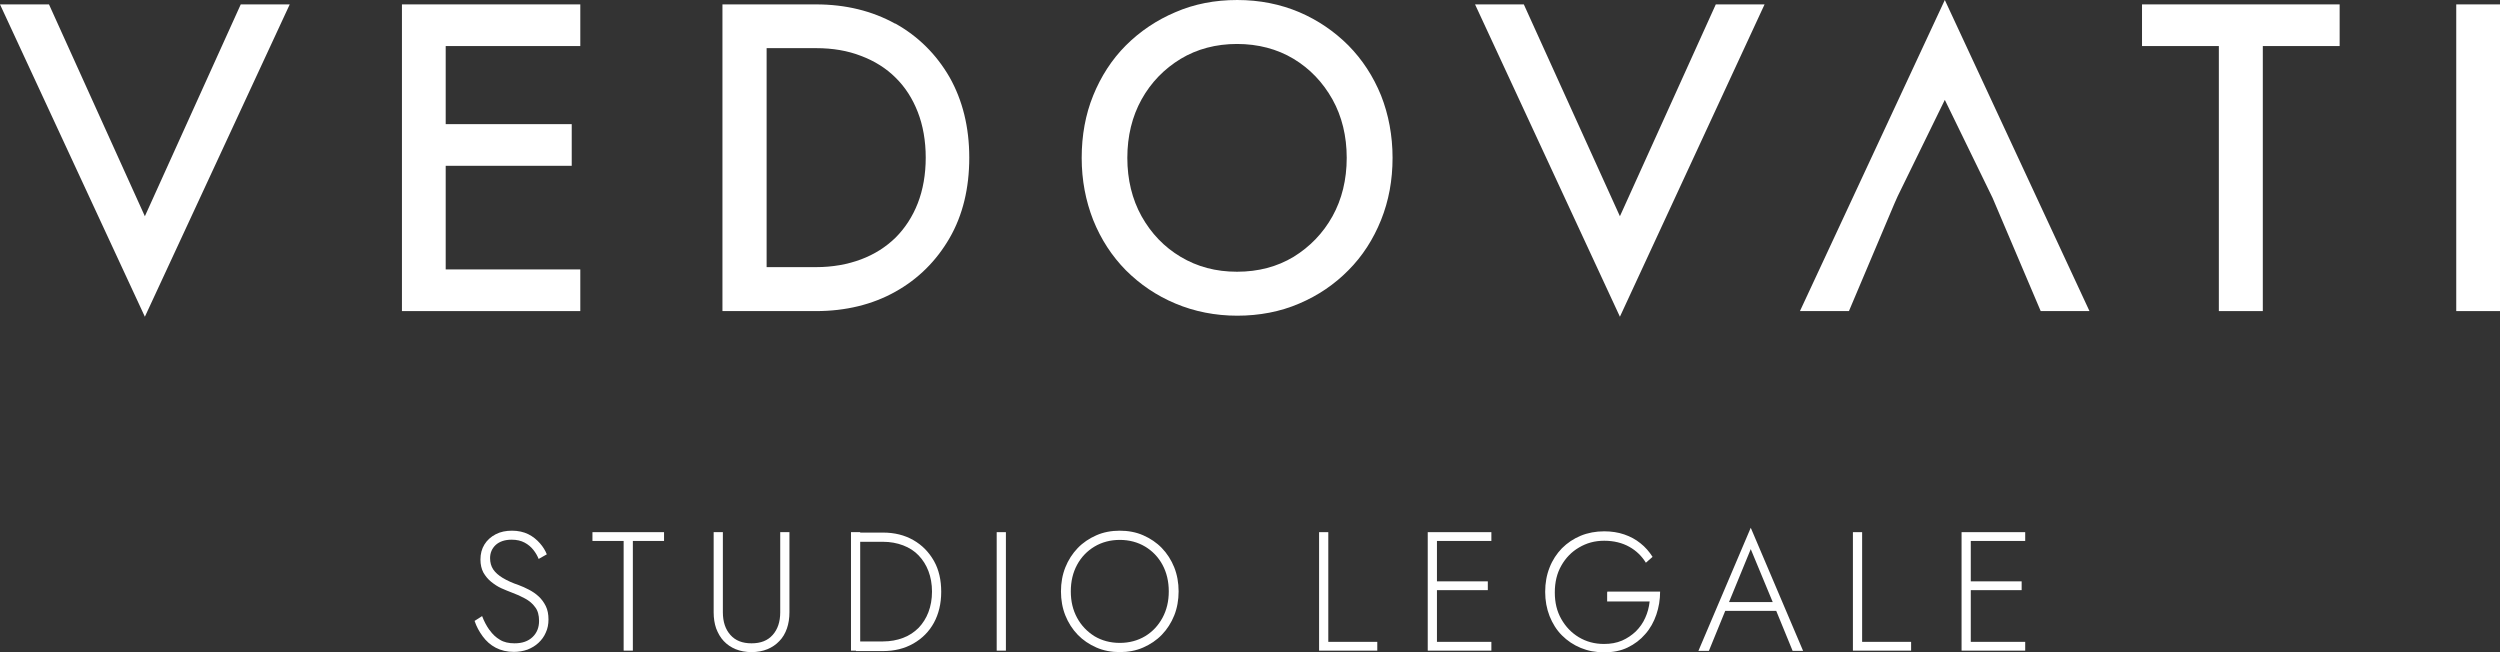
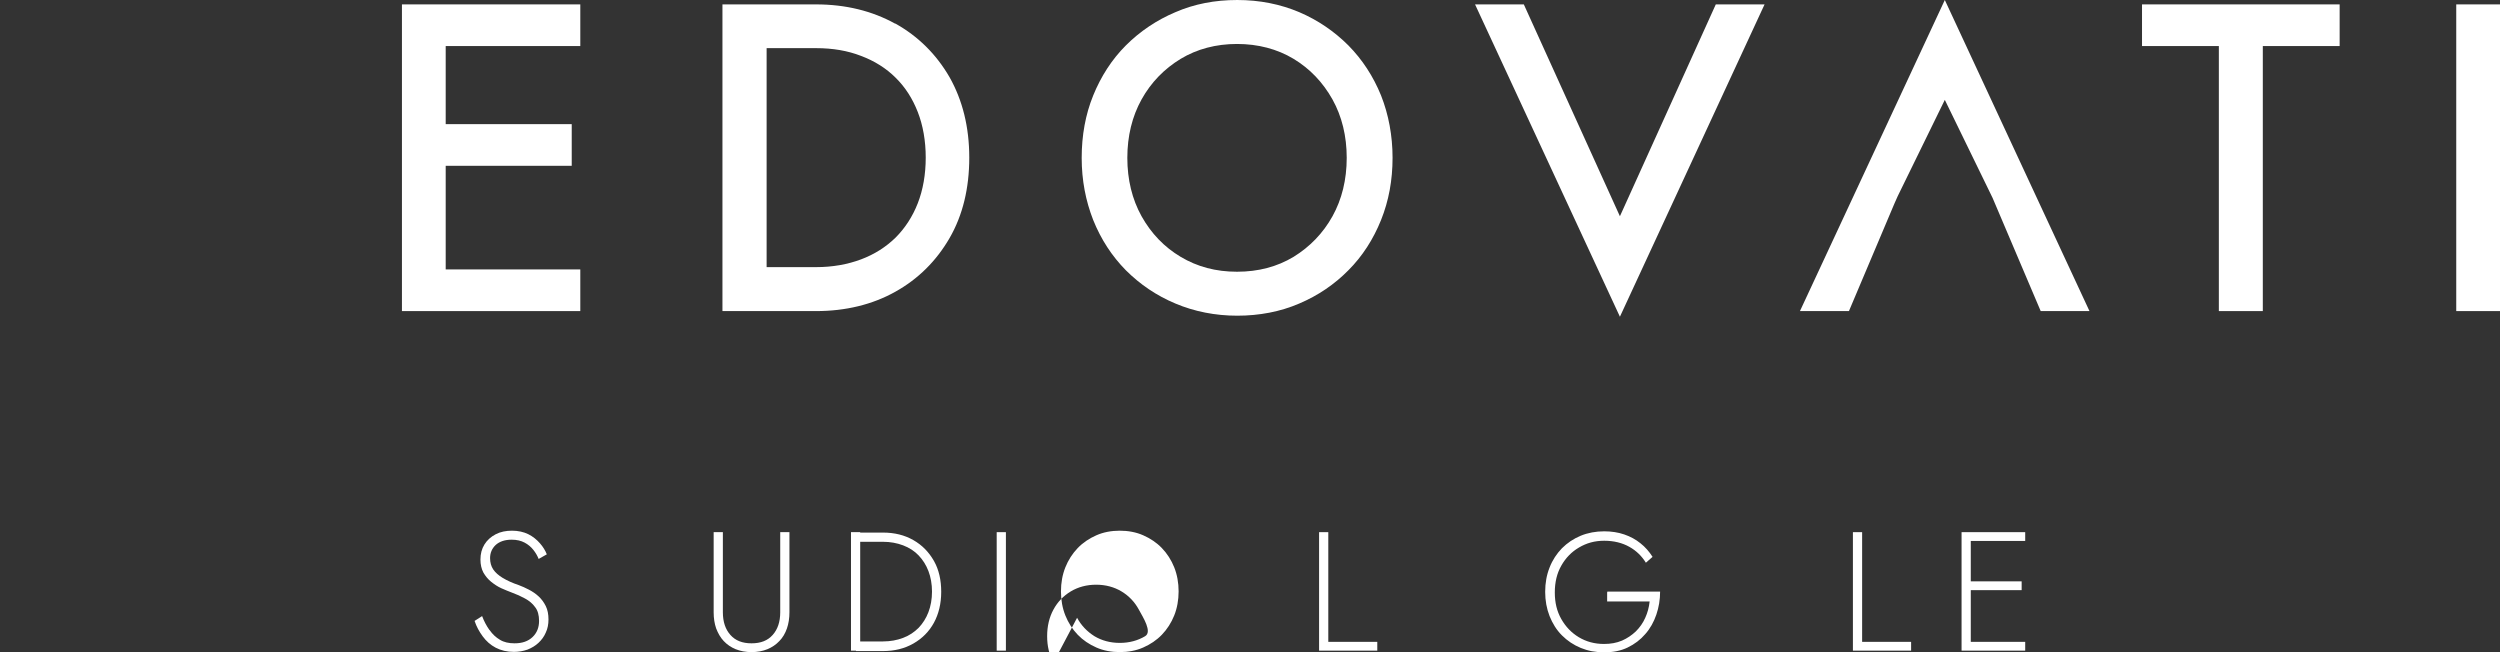
<svg xmlns="http://www.w3.org/2000/svg" id="Livello_2" viewBox="0 0 119.42 31.16">
  <rect x="0" y="0" width="119.42" height="31.16" fill="#333333" stroke="none" />
  <defs>
    <style>.cls-1{fill:#fff;}</style>
  </defs>
  <g id="Livello_1-2">
-     <polygon class="cls-1" points="6.92 10.33 2.34 .21 0 .21 6.92 15.13 13.84 .21 11.5 .21 6.92 10.33" />
    <polygon class="cls-1" points="19.2 14.86 27.72 14.86 27.72 12.87 21.29 12.87 21.29 7.92 27.31 7.92 27.31 5.93 21.29 5.93 21.29 2.2 27.72 2.2 27.72 .21 19.2 .21 19.2 14.86" />
    <path class="cls-1" d="M42.76,1.13c-1.1-.61-2.37-.92-3.78-.92h-4.47v14.65h4.47c1.41,0,2.69-.31,3.78-.92,1.1-.61,1.97-1.48,2.6-2.57.63-1.09.94-2.38.94-3.84s-.32-2.74-.94-3.84c-.63-1.09-1.5-1.96-2.6-2.57ZM42.78,3.71c.46.45.81,1,1.06,1.64.25.64.38,1.38.38,2.18s-.13,1.54-.38,2.18c-.25.64-.61,1.19-1.06,1.64-.46.45-1.01.8-1.65,1.04-.64.24-1.36.37-2.14.37h-2.37V2.3h2.37c.78,0,1.5.12,2.14.37.64.24,1.2.59,1.65,1.04Z" />
    <path class="cls-1" d="M64.41,2.17c-.67-.67-1.46-1.21-2.35-1.59-.9-.38-1.89-.58-2.96-.58s-2.05.19-2.95.58c-.9.38-1.7.92-2.37,1.59-.67.67-1.19,1.48-1.56,2.39-.37.91-.55,1.91-.55,2.98s.19,2.05.55,2.97c.37.92.89,1.72,1.56,2.4.67.67,1.46,1.21,2.37,1.59.9.38,1.9.58,2.95.58s2.06-.19,2.96-.58c.9-.38,1.69-.92,2.35-1.59.67-.67,1.19-1.48,1.56-2.4.37-.92.55-1.91.55-2.97s-.19-2.07-.55-2.98c-.37-.91-.89-1.71-1.56-2.39ZM64.33,7.54c0,1.04-.23,1.98-.68,2.79-.45.81-1.08,1.46-1.86,1.94-.78.47-1.68.71-2.7.71s-1.9-.24-2.69-.71c-.79-.47-1.41-1.12-1.87-1.94-.45-.81-.68-1.75-.68-2.79s.23-1.98.68-2.79c.45-.81,1.08-1.46,1.87-1.94.78-.47,1.69-.71,2.69-.71s1.92.24,2.7.71c.78.47,1.4,1.12,1.86,1.94.45.81.68,1.75.68,2.79Z" />
    <polygon class="cls-1" points="77.38 10.33 72.79 .21 70.46 .21 77.38 15.13 84.29 .21 81.96 .21 77.38 10.33" />
    <polygon class="cls-1" points="85.98 14.86 88.32 14.86 90.49 9.73 90.65 9.37 92.9 4.77 95.18 9.45 95.35 9.85 97.48 14.86 99.81 14.86 92.9 0 85.98 14.86" />
    <polygon class="cls-1" points="102.32 2.2 105.99 2.2 105.99 14.86 108.09 14.86 108.09 2.2 111.76 2.2 111.76 .21 102.32 .21 102.32 2.2" />
    <rect class="cls-1" x="117.33" y=".21" width="2.09" height="14.65" />
    <path class="cls-1" d="M23.39,30.1c.13.19.3.35.49.46.19.12.43.17.7.17.37,0,.65-.1.86-.3.21-.2.31-.46.31-.77,0-.27-.06-.5-.19-.66-.12-.17-.28-.3-.48-.41-.2-.11-.4-.2-.62-.28-.16-.06-.33-.13-.51-.21-.18-.08-.34-.19-.49-.31-.15-.12-.27-.27-.37-.44-.09-.17-.14-.38-.14-.62,0-.27.06-.51.19-.72.13-.21.31-.37.54-.49.23-.12.49-.17.78-.17s.56.06.78.17c.22.11.4.26.55.43.15.17.26.35.33.53l-.39.22c-.06-.15-.14-.29-.25-.43-.11-.14-.25-.26-.42-.35-.17-.09-.37-.14-.62-.14-.33,0-.58.09-.76.25-.18.17-.27.38-.27.63,0,.21.05.39.15.54.1.15.26.29.46.41.2.12.46.24.76.34.16.06.32.13.49.22s.32.19.46.32.25.28.34.46c.09.18.13.4.13.64,0,.23-.04.44-.13.63-.08.19-.2.35-.35.49-.15.14-.32.24-.52.32-.2.07-.42.11-.65.11-.33,0-.62-.07-.87-.2-.25-.13-.46-.32-.62-.54-.17-.23-.3-.47-.39-.74l.36-.23c.09.24.2.45.34.65Z" />
-     <path class="cls-1" d="M28.3,25.42h3.42v.42h-1.49v5.24h-.44v-5.24h-1.49v-.42Z" />
    <path class="cls-1" d="M34.53,25.42v3.83c0,.45.12.81.36,1.08.24.27.57.4,1.01.4s.77-.13,1.01-.4.36-.63.36-1.08v-3.83h.44v3.83c0,.28-.04.54-.12.77-.08.23-.2.44-.36.6-.16.17-.35.3-.57.39-.22.09-.48.14-.76.14s-.54-.05-.76-.14c-.22-.09-.41-.22-.57-.39-.16-.17-.27-.37-.36-.6-.08-.23-.12-.49-.12-.77v-3.83h.44Z" />
    <path class="cls-1" d="M41.09,25.42v5.66h-.44v-5.66h.44ZM40.89,31.08v-.44h1.29c.35,0,.67-.06.96-.17.29-.11.53-.27.74-.48.2-.21.36-.46.47-.75.11-.29.17-.62.17-.98s-.06-.69-.17-.98c-.11-.29-.27-.54-.47-.75-.2-.21-.45-.37-.74-.48-.29-.11-.61-.17-.96-.17h-1.29v-.44h1.29c.55,0,1.03.12,1.45.36.42.24.74.57.98.99s.35.92.35,1.48-.12,1.06-.35,1.48c-.23.42-.56.75-.98.99s-.9.36-1.45.36h-1.29Z" />
    <path class="cls-1" d="M48.05,25.42v5.66h-.44v-5.66h.44Z" />
-     <path class="cls-1" d="M50.89,27.1c.14-.35.34-.66.59-.92.25-.26.55-.46.89-.61.34-.15.72-.22,1.12-.22s.78.07,1.12.22c.34.15.64.35.89.61.25.26.45.57.59.92s.21.74.21,1.15-.07.8-.21,1.15c-.14.35-.34.66-.59.92-.25.26-.55.46-.89.61-.34.15-.72.22-1.12.22s-.78-.07-1.12-.22c-.34-.15-.64-.35-.89-.61-.25-.26-.45-.57-.59-.92-.14-.35-.21-.74-.21-1.15s.07-.8.21-1.15ZM51.45,29.51c.2.37.48.66.83.88.35.21.76.32,1.21.32s.86-.11,1.21-.32c.35-.21.63-.51.83-.88.2-.37.3-.79.3-1.26s-.1-.9-.3-1.27c-.2-.37-.48-.66-.83-.87-.35-.21-.76-.32-1.21-.32s-.86.11-1.21.32c-.35.21-.63.5-.83.87-.2.37-.3.79-.3,1.27s.1.89.3,1.26Z" />
+     <path class="cls-1" d="M50.89,27.1c.14-.35.34-.66.59-.92.25-.26.55-.46.89-.61.34-.15.72-.22,1.12-.22s.78.07,1.12.22c.34.15.64.35.89.61.25.26.45.57.59.92s.21.74.21,1.15-.07.8-.21,1.15c-.14.35-.34.66-.59.92-.25.26-.55.46-.89.61-.34.15-.72.22-1.12.22s-.78-.07-1.12-.22c-.34-.15-.64-.35-.89-.61-.25-.26-.45-.57-.59-.92-.14-.35-.21-.74-.21-1.15s.07-.8.21-1.15ZM51.45,29.51c.2.37.48.66.83.88.35.21.76.32,1.21.32s.86-.11,1.21-.32s-.1-.9-.3-1.27c-.2-.37-.48-.66-.83-.87-.35-.21-.76-.32-1.21-.32s-.86.11-1.21.32c-.35.21-.63.5-.83.87-.2.37-.3.79-.3,1.27s.1.89.3,1.26Z" />
    <path class="cls-1" d="M63.45,25.42v5.24h2.34v.42h-2.78v-5.66h.44Z" />
-     <path class="cls-1" d="M68.64,25.42v5.66h-.44v-5.66h.44ZM68.43,25.42h2.81v.42h-2.81v-.42ZM68.43,27.77h2.64v.42h-2.64v-.42ZM68.43,30.66h2.81v.42h-2.81v-.42Z" />
    <path class="cls-1" d="M76.78,28.26h2.52c0,.38-.06.75-.18,1.1-.12.35-.29.66-.53.93-.23.27-.51.48-.84.64-.33.16-.7.23-1.12.23s-.78-.07-1.12-.21c-.34-.14-.64-.34-.9-.6-.26-.26-.45-.57-.59-.92-.14-.36-.21-.74-.21-1.16s.07-.81.21-1.16c.14-.36.34-.66.59-.92.26-.26.56-.46.9-.6.34-.14.72-.21,1.12-.21.35,0,.67.05.96.15.29.1.55.24.77.42.23.18.42.4.58.65l-.32.28c-.19-.31-.45-.57-.79-.76-.34-.19-.74-.29-1.2-.29s-.84.11-1.2.32c-.36.21-.64.5-.85.87-.21.37-.31.79-.31,1.28s.1.9.31,1.27c.21.37.49.66.84.87.35.21.75.32,1.2.32.32,0,.6-.05.86-.16.25-.11.47-.26.66-.44.19-.19.34-.4.45-.65.11-.24.18-.5.21-.78h-2.03v-.42Z" />
-     <path class="cls-1" d="M82.53,28.91l-.05.1-.85,2.08h-.5l2.5-5.88,2.5,5.88h-.5l-.84-2.05-.04-.11-1.12-2.7-1.1,2.68ZM82.34,28.76h2.61l.15.42h-2.9l.15-.42Z" />
    <path class="cls-1" d="M88.95,25.42v5.24h2.34v.42h-2.78v-5.66h.44Z" />
    <path class="cls-1" d="M94.14,25.42v5.66h-.44v-5.66h.44ZM93.93,25.42h2.81v.42h-2.81v-.42ZM93.93,27.77h2.64v.42h-2.64v-.42ZM93.93,30.66h2.81v.42h-2.81v-.42Z" />
  </g>
</svg>